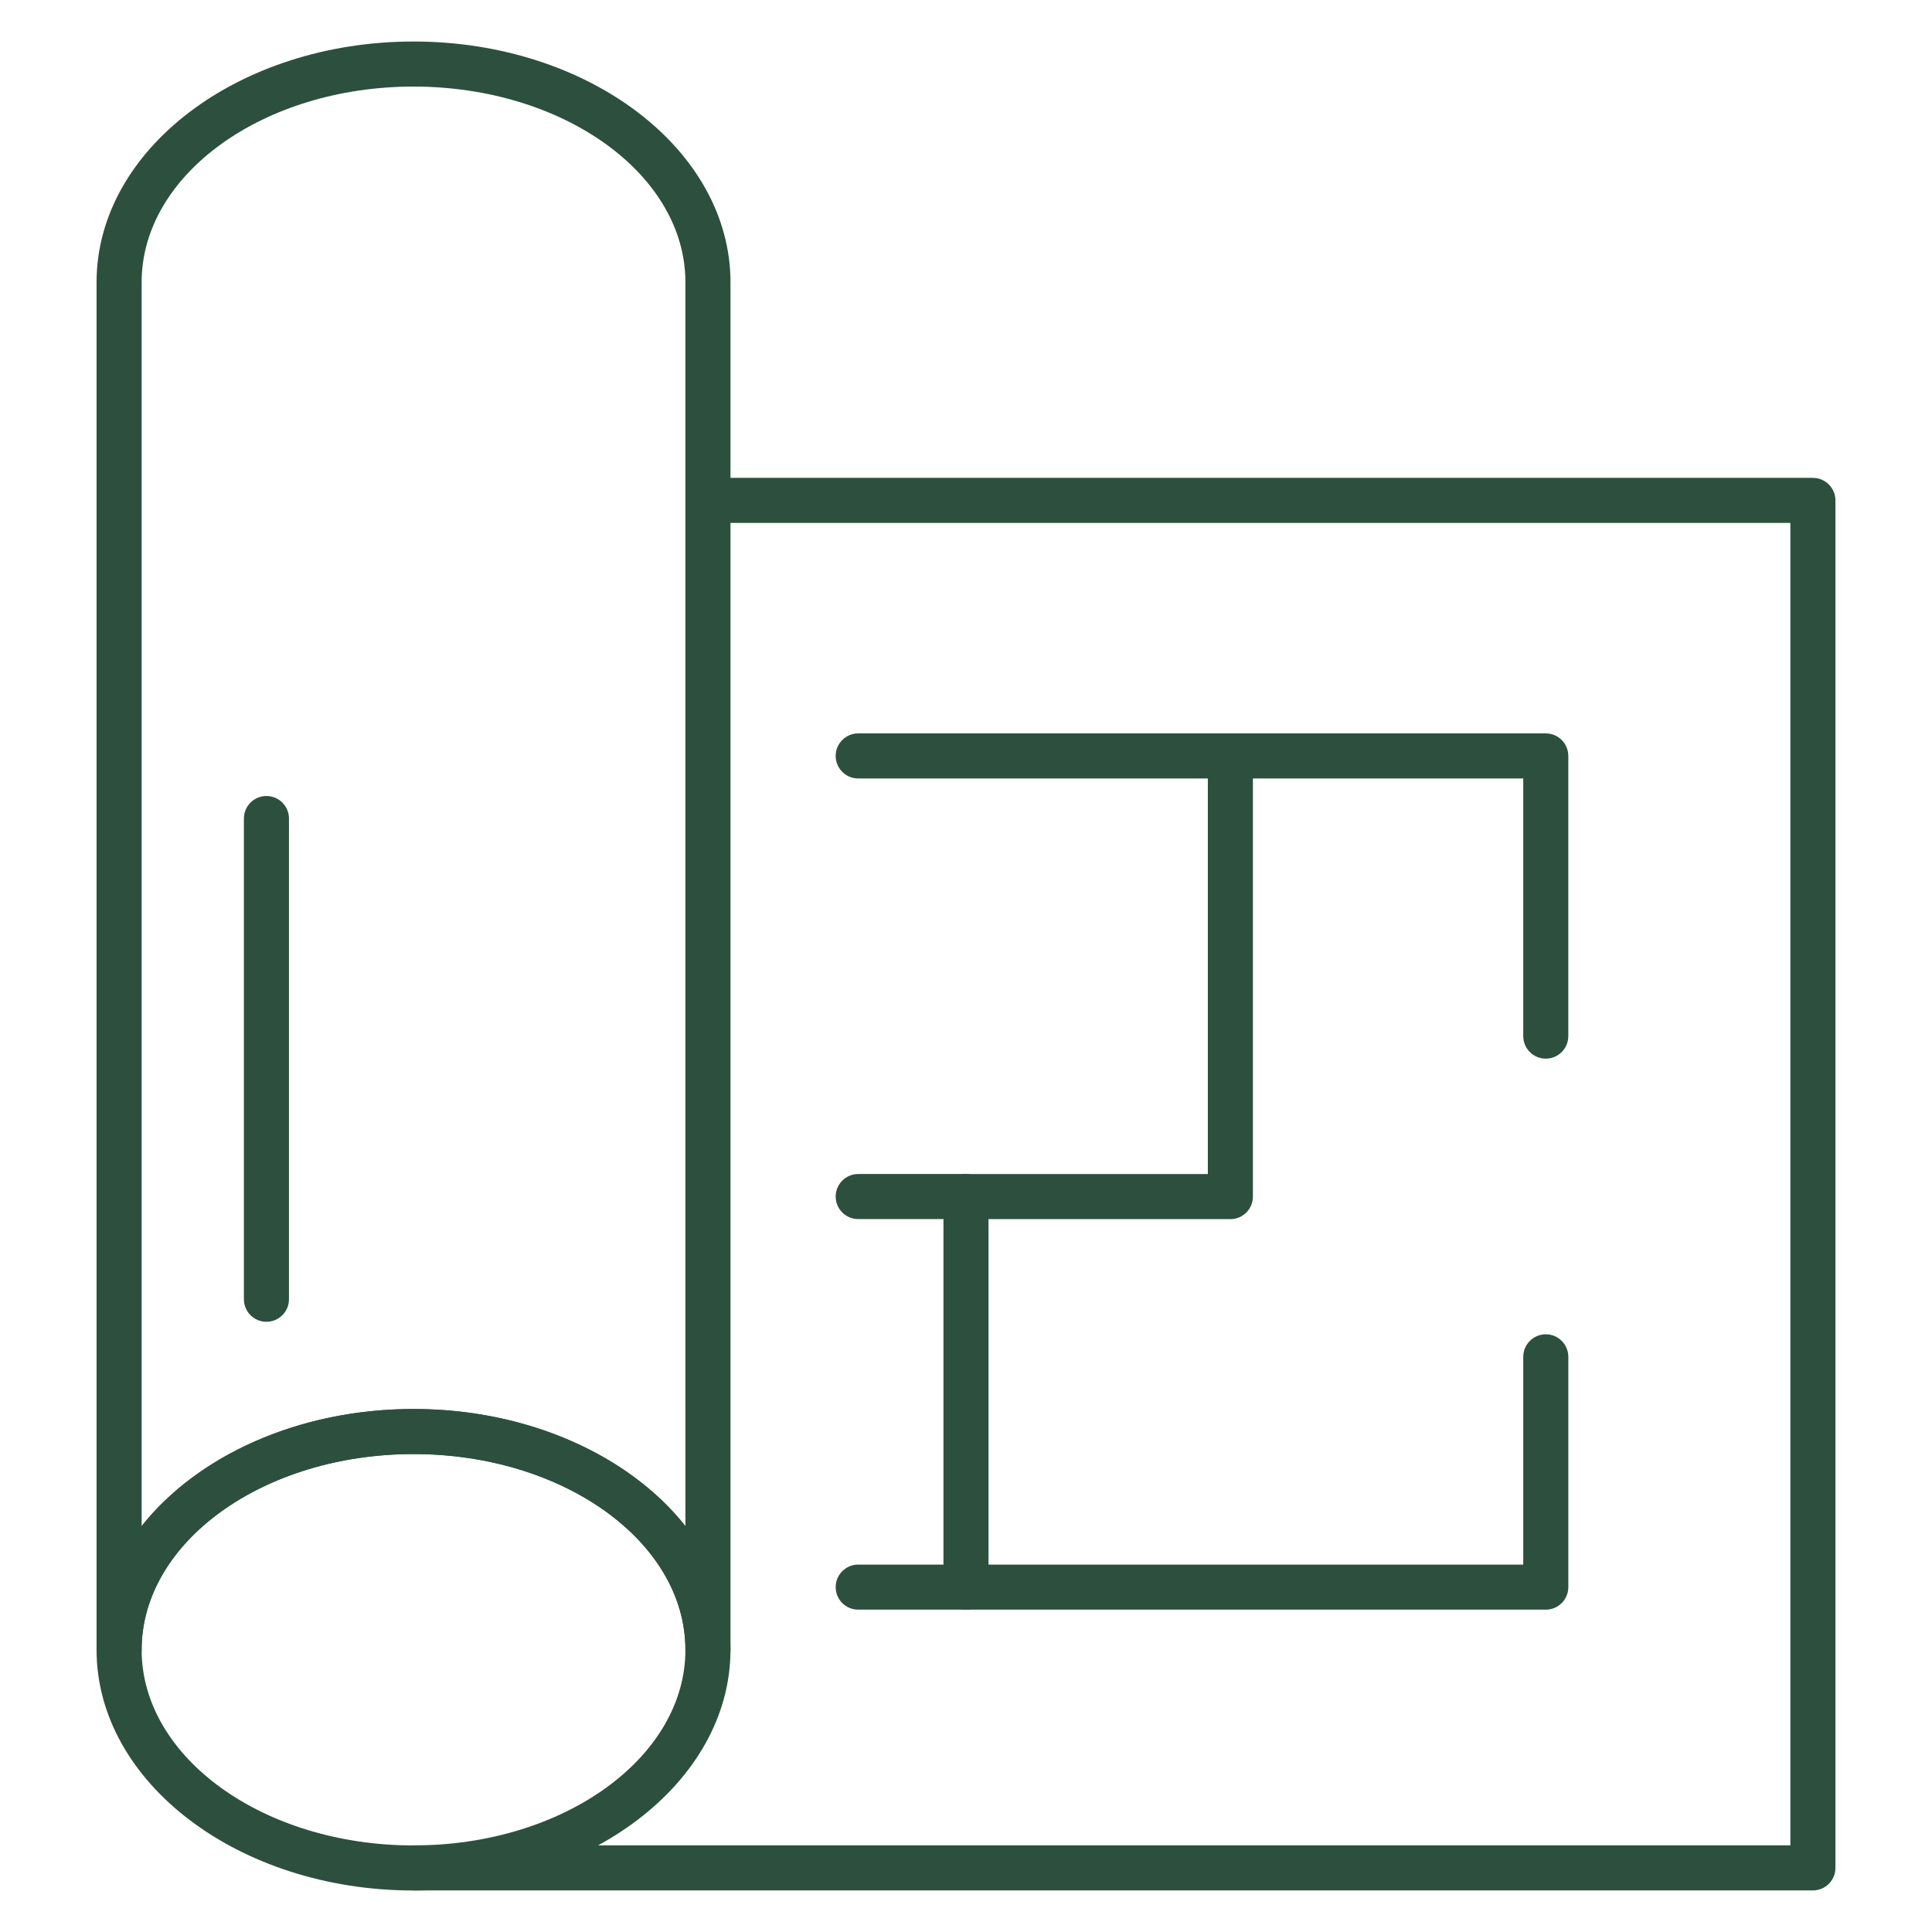
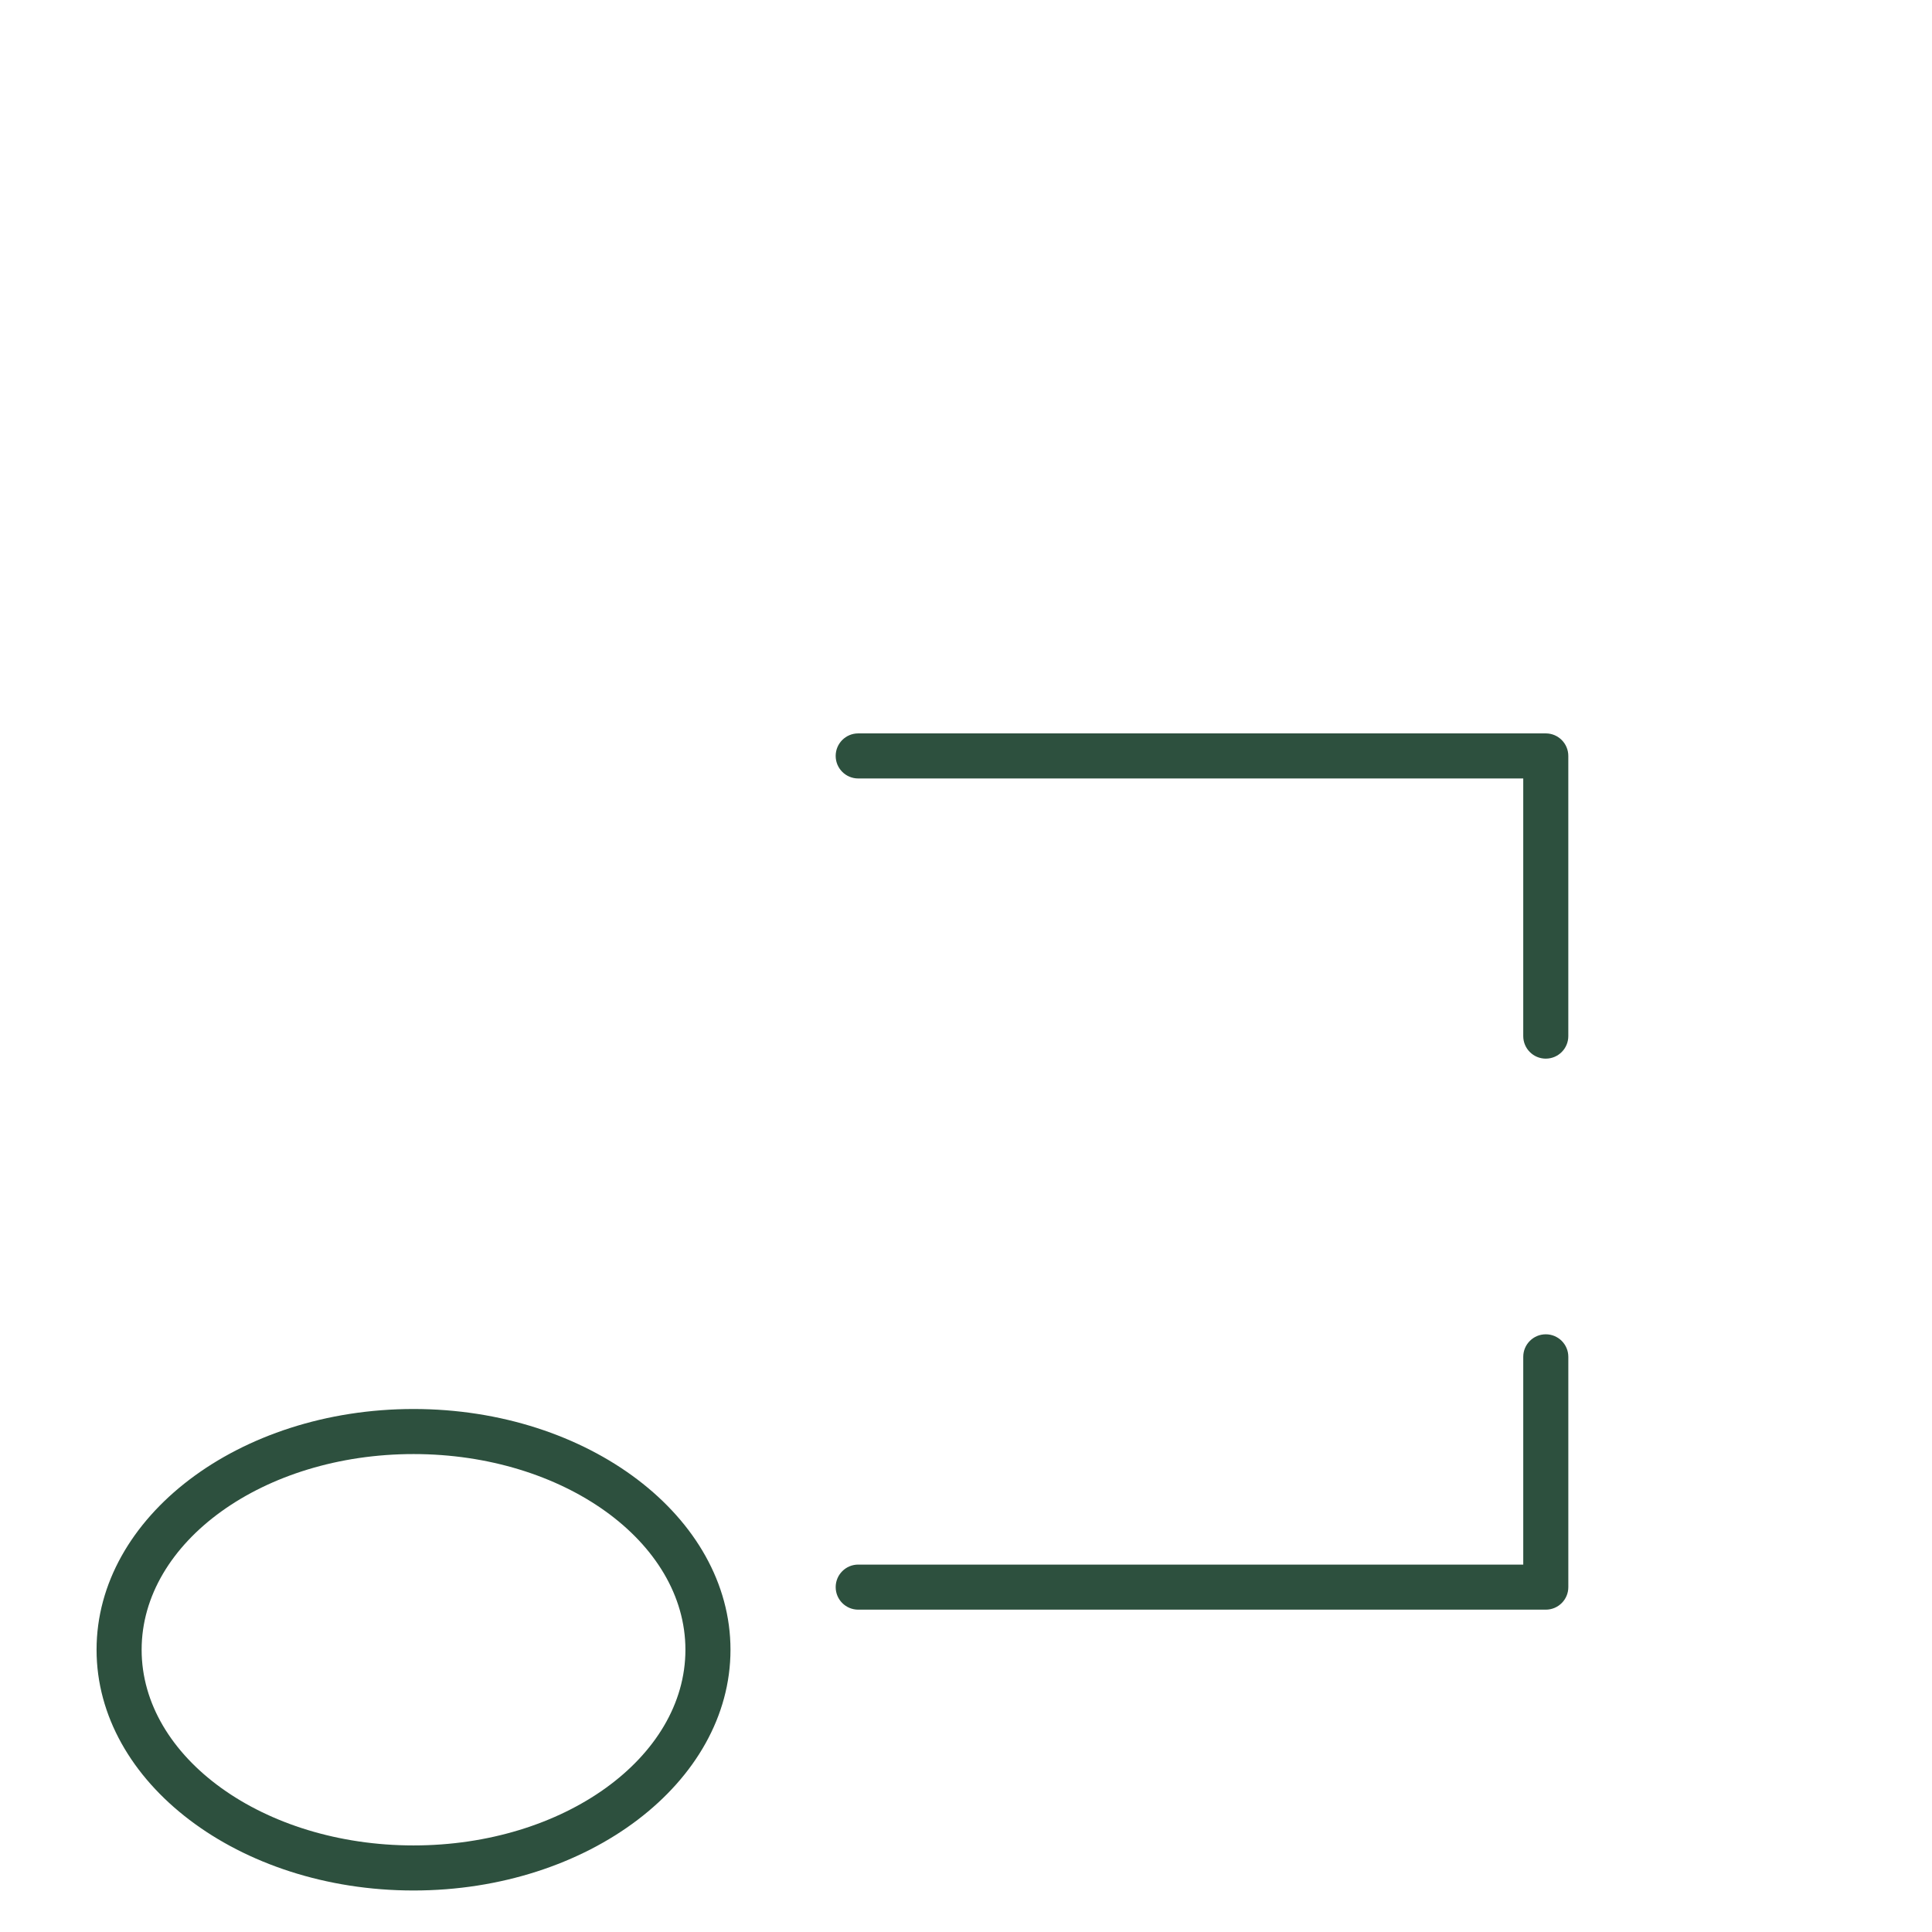
<svg xmlns="http://www.w3.org/2000/svg" id="Layer_1" version="1.1" viewBox="0 0 256 256">
  <defs>
    <style>
      .st0 {
        fill: #2d503e;
      }
    </style>
  </defs>
-   <path class="st0" d="M240.219,250.491H54.799c-1.648,0-2.986-1.336-2.986-2.986s1.337-2.986,2.986-2.986h182.434V69.292H93.815c-1.648,0-2.986-1.336-2.986-2.986,0-1.649,1.338-2.986,2.986-2.986h146.404c1.649,0,2.986,1.336,2.986,2.986v181.199c0,1.649-1.337,2.986-2.986,2.986Z" />
  <g>
    <path class="st0" d="M54.795,250.5c-23.16,0-42-14.31-42-31.9,0-17.59,18.84-31.9,42-31.9,23.158,0,41.998,14.31,41.998,31.9,0,17.59-18.84,31.9-41.998,31.9ZM54.795,192.671c-19.867,0-36.028,11.631-36.028,25.929,0,14.297,16.161,25.929,36.028,25.929,19.865,0,36.026-11.631,36.026-25.929,0-14.297-16.161-25.929-36.026-25.929Z" />
-     <path class="st0" d="M93.807,221.586c-1.648,0-2.986-1.336-2.986-2.986,0-14.297-16.161-25.929-36.026-25.929-19.867,0-36.028,11.631-36.028,25.929,0,1.649-1.338,2.986-2.986,2.986-1.648,0-2.986-1.336-2.986-2.986V37.401c0-17.59,18.84-31.901,42-31.901,23.158,0,41.998,14.311,41.998,31.901v181.199c0,1.649-1.337,2.986-2.986,2.986ZM54.795,11.472c-19.867,0-36.028,11.632-36.028,25.929v164.818c7.35-9.29,20.749-15.519,36.028-15.519,15.277,0,28.676,6.229,36.026,15.518V37.401c0-14.297-16.161-25.929-36.026-25.929Z" />
-     <path class="st0" d="M35.304,175.143c-1.648,0-2.986-1.336-2.986-2.986v-63.697c0-1.65,1.337-2.986,2.986-2.986,1.648,0,2.986,1.336,2.986,2.986v63.697c0,1.649-1.338,2.986-2.986,2.986Z" />
  </g>
  <g>
    <path class="st0" d="M204.824,213.288h-91.106c-1.648,0-2.986-1.336-2.986-2.986,0-1.649,1.338-2.986,2.986-2.986h88.121v-27.529c0-1.649,1.338-2.986,2.986-2.986,1.648,0,2.986,1.336,2.986,2.986v30.515c0,1.65-1.337,2.986-2.986,2.986Z" />
    <path class="st0" d="M204.824,140.276c-1.648,0-2.986-1.336-2.986-2.986v-34.139h-88.121c-1.648,0-2.986-1.336-2.986-2.986s1.338-2.986,2.986-2.986h91.106c1.648,0,2.986,1.336,2.986,2.986v37.124c0,1.649-1.337,2.986-2.986,2.986Z" />
-     <path class="st0" d="M127.998,213.295c-1.648,0-2.986-1.336-2.986-2.986v-51.754c0-1.649,1.337-2.986,2.986-2.986h32.047v-55.404c0-1.649,1.337-2.986,2.986-2.986,1.648,0,2.986,1.336,2.986,2.986v58.39c0,1.649-1.338,2.986-2.986,2.986h-32.047v48.768c0,1.649-1.338,2.986-2.986,2.986Z" />
-     <path class="st0" d="M127.99,161.534h-14.272c-1.648,0-2.986-1.336-2.986-2.986,0-1.649,1.338-2.986,2.986-2.986h14.272c1.648,0,2.986,1.336,2.986,2.986,0,1.65-1.337,2.986-2.986,2.986Z" />
  </g>
</svg>